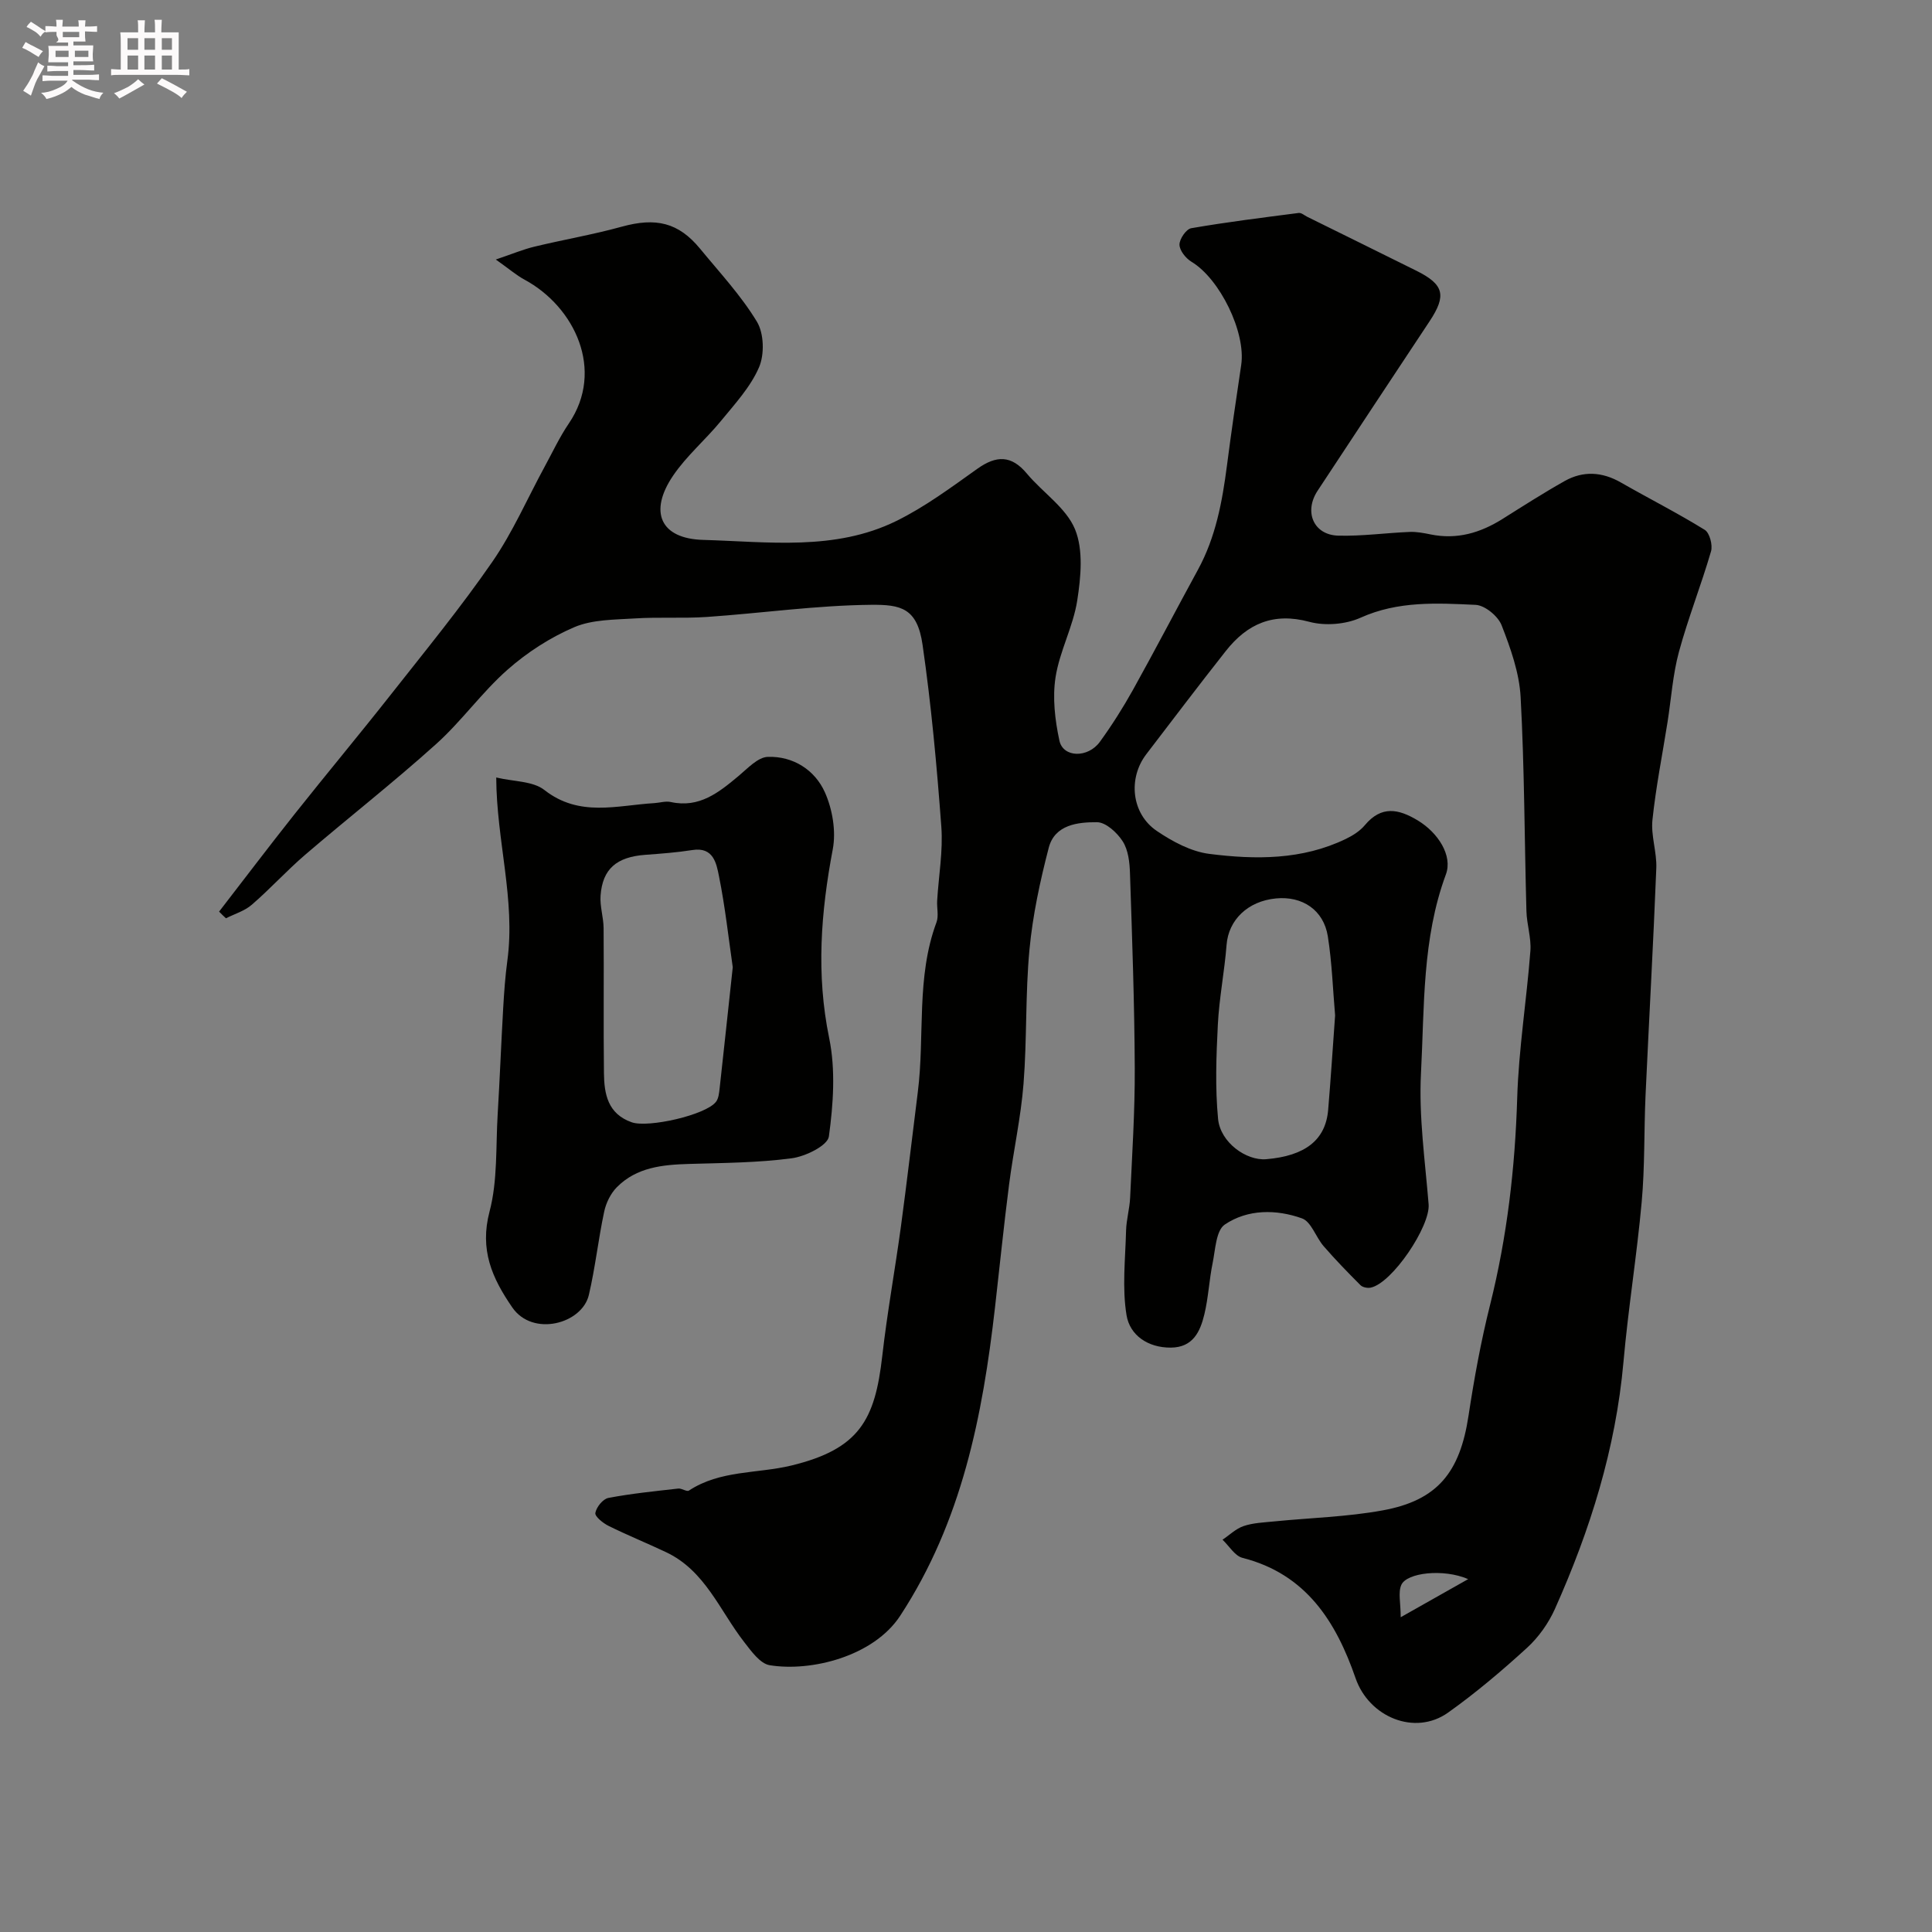
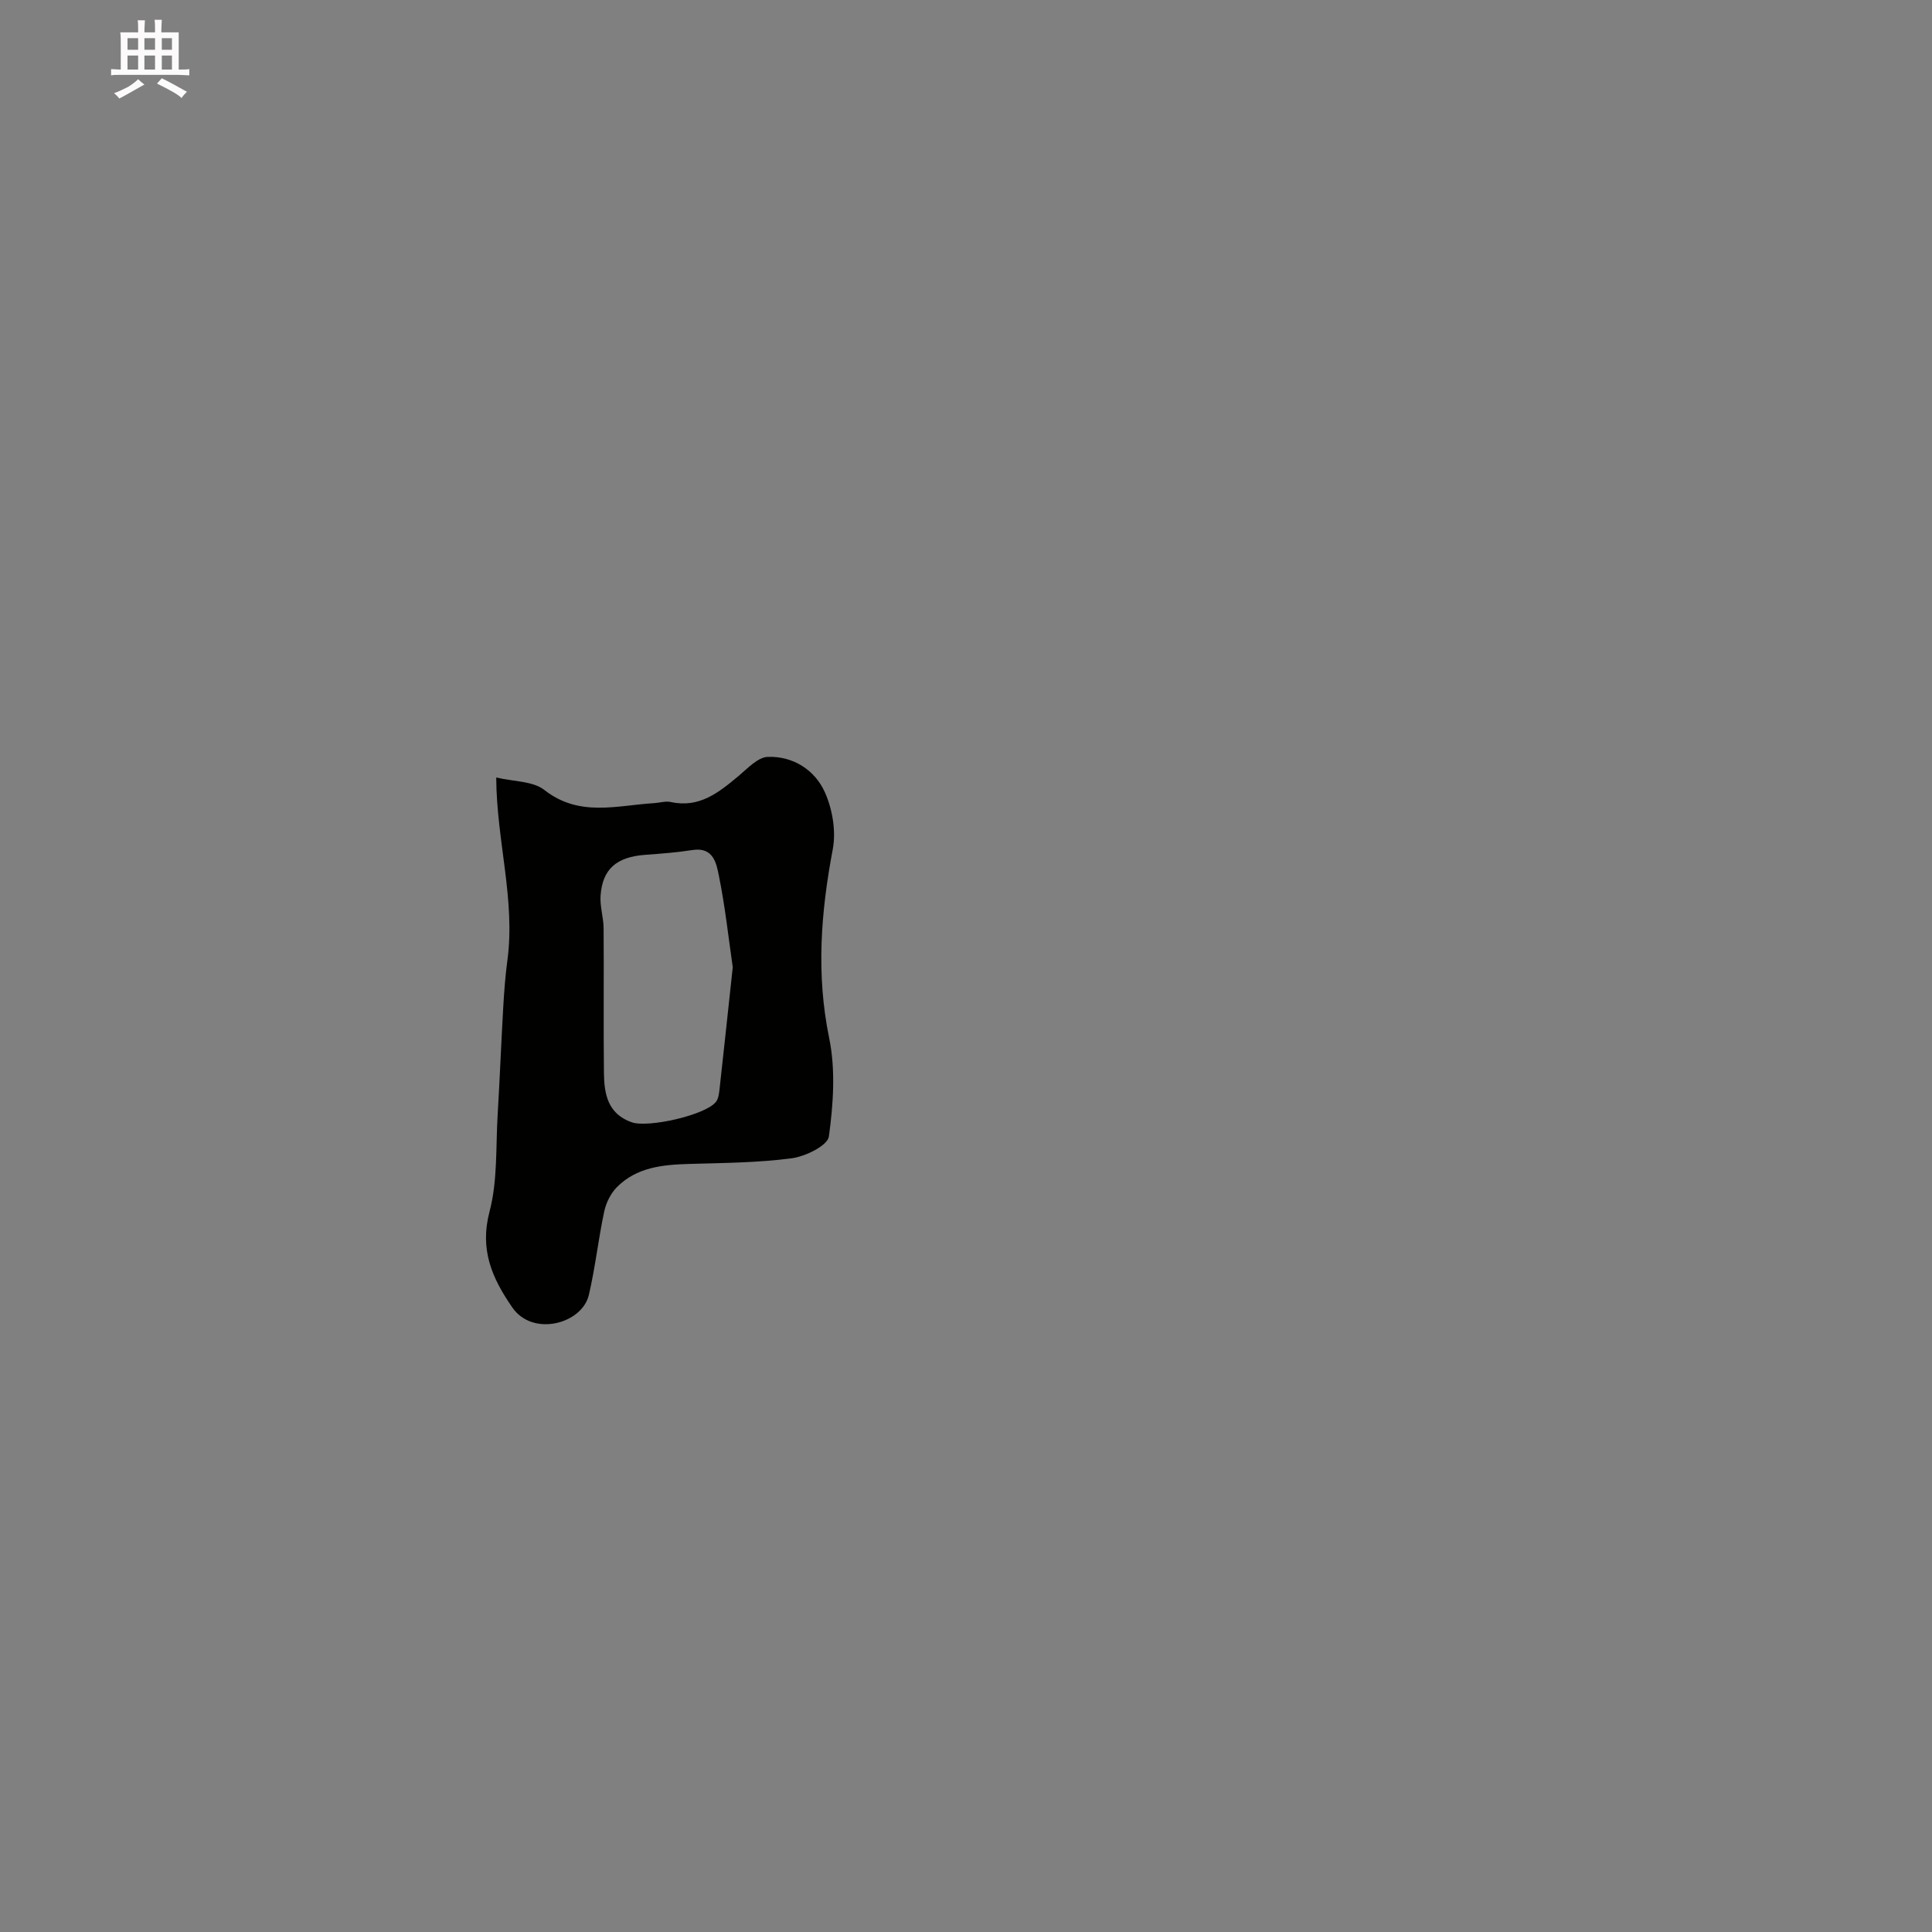
<svg xmlns="http://www.w3.org/2000/svg" enable-background="new 0 0 400 400" viewBox="0 0 400 400">
  <rect x="0" y="0" width="400" height="400" fill="#808080" stroke="none" />
-   <path d="m6.8 9.5c.6.3 1.3.7 2.1 1.1-.4.4-.7.8-.9 1.2-.7-.4-1.3-.8-1.8-1.1s-1.1-.6-1.6-.8c.2-.4.5-.8.7-1.2.4.2.8.5 1.5.8zm.9 6.9c-.3.6-.5 1.1-.7 1.7s-.4 1.1-.6 1.7c-.6-.4-1.1-.7-1.6-1 .7-1 1.2-1.8 1.5-2.4.3-.5.6-1.1.8-1.7.3-.6.5-1.2.8-1.8.3.3.8.6 1.3.8-.7 1.3-1.2 2.2-1.5 2.7zm.1-11c.4.3 1 .7 1.7 1.1-.5.2-.8.6-1.1 1.1-.5-.6-1-1-1.4-1.2s-.9-.6-1.5-.8c.2-.4.5-.7.9-1.1.5.3.9.6 1.4.9zm10.5 13.1c1 .4 2 .6 3.1.7-.4.4-.7.8-.8 1.3-.9-.2-1.9-.6-3-.9-1-.4-2-.9-2.8-1.6-.5.4-1.1.9-1.9 1.3s-1.9.9-3.3 1.2c-.1-.3-.5-.8-1.1-1.3 1 0 2.1-.3 3.2-.8 1.2-.5 1.9-1 2.3-1.7h-3.2c-.4 0-1 0-2 .1v-1.2c1 0 1.7.1 2 .1h3.3v-1h-2.3c-.2 0-.9 0-2 .1v-1.2c1.2 0 1.9.1 2 .1h2.3v-.8h-4.1c0-.7.1-1.2.1-1.6 0-.5 0-1.1-.1-1.8h4.1v-.7h-2.5c1-.6.1-1.1.1-1.6v-.6h-.5c-.4 0-1 0-1.8.1v-1.3c1.2 0 1.9.1 2.1.1h.2c0-.3 0-.8-.1-1.4h1.4c0 .6-.1 1-.1 1.4h3.4c0-.4 0-.8-.1-1.3h1.5c0 .4-.1.9-.1 1.3.7 0 1.5 0 2.5-.1v1.2c-1 0-1.8-.1-2.5-.1v.6c0 .3 0 .8.1 1.5h-2.5v.8h4.1c0 .7-.1 1.3-.1 1.8s0 1 .1 1.5h-4.1v.8h1.4c.8 0 1.8 0 2.9-.1v1.2c-1 0-1.9-.1-2.8-.1h-1.5v1h3.2c.3 0 1 0 2.1-.1v1.2c-1.1 0-1.8-.1-2.1-.1h-3.4l-.1.1c1.4 1 2.4 1.5 3.4 1.9zm-4.1-6.7v-1.3h-2.7v1.3zm2.2-4.1v-1.1h-3.4v1.1zm1.9 4.1v-1.3h-2.8v1.3z" fill="#fcfafa" />
  <path d="m37 6.7v2.3 5.4c1 0 1.8 0 2.2-.1v1.3c-.6 0-1.5-.1-2.5-.1h-11.9c-.7 0-1.3 0-1.8.1v-1.3c.5 0 1.1.1 2 .1v-5.2c0-1 0-1.8-.1-2.5h3.7c0-1.3 0-2.1-.1-2.5h1.5c0 .4-.1 1.3-.1 2.5h2.2c0-1.2 0-2.1-.1-2.6h1.5c0 .4-.1 1.3-.1 2.6zm-12.3 13.7c-.3-.4-.7-.8-1.1-1.1 1.1-.4 2.1-.9 2.9-1.3.8-.5 1.5-1 2.1-1.6.4.4.9.8 1.3 1.1-2.5 1.4-4.2 2.4-5.2 2.9zm3.9-10.1v-2.4h-2.2v2.4zm0 4.1v-2.9h-2.2v2.9zm3.5-4.1v-2.4h-2.2v2.4zm0 4.1v-2.9h-2.2v2.9zm.4 2.9 1-1.1c.6.3 1.4.7 2.5 1.3s2 1.1 2.7 1.5c-.4.4-.8.8-1.1 1.3-.8-.8-2.5-1.7-5.1-3zm3.1-7v-2.4h-2.1v2.4zm0 4.1v-2.9h-2.1v2.9z" fill="#fcfafa" />
  <g fill="#010100">
-     <path d="m45.36 188.74c5.21-6.74 10.36-13.54 15.65-20.21 6.62-8.34 13.45-16.52 20.04-24.89 7.08-8.99 14.35-17.87 20.85-27.28 4.25-6.14 7.27-13.13 10.86-19.73 1.64-3.01 3.1-6.15 5.02-8.97 7.45-10.97 1.25-24.12-9.18-29.76-1.69-.91-3.17-2.21-5.95-4.17 3.41-1.15 5.66-2.1 7.99-2.66 6-1.45 12.12-2.49 18.06-4.13 7.08-1.96 11.76-.9 16.25 4.56 4.06 4.94 8.48 9.68 11.76 15.1 1.47 2.43 1.59 6.78.44 9.44-1.76 4.09-5 7.59-7.89 11.12-3.18 3.88-7.12 7.21-9.91 11.33-5.05 7.45-2.68 13.04 6.24 13.29 13.42.38 27.27 2.33 39.97-3.91 5.95-2.92 11.38-6.97 16.81-10.83 3.93-2.79 7.04-2.82 10.24 1.02 3.28 3.92 8.13 7.08 9.96 11.52 1.76 4.29 1.21 9.91.46 14.75-.84 5.4-3.65 10.49-4.49 15.89-.66 4.25-.12 8.86.8 13.12.76 3.54 5.91 3.65 8.39.23s4.76-7.02 6.82-10.71c4.59-8.25 8.95-16.62 13.47-24.9 3.67-6.72 5.03-14.05 6-21.52.9-6.97 1.92-13.93 2.96-20.89 1-6.75-4.43-17.83-10.29-21.35-1.18-.71-2.47-2.32-2.49-3.54-.02-1.17 1.39-3.23 2.43-3.41 7.38-1.28 14.82-2.2 22.26-3.16.54-.07 1.17.5 1.75.79 7.53 3.72 15.07 7.43 22.6 11.17 5.73 2.85 6.29 5.1 2.75 10.45-7.75 11.69-15.48 23.39-23.2 35.11-2.87 4.37-.82 9.15 4.28 9.29 4.92.13 9.86-.57 14.79-.77 1.44-.06 2.92.23 4.35.52 5.45 1.11 10.3-.33 14.89-3.22 4.25-2.67 8.48-5.38 12.85-7.84 3.83-2.15 7.74-1.92 11.61.29 5.78 3.31 11.73 6.32 17.39 9.82 1.01.62 1.68 3.15 1.3 4.45-2.04 7-4.74 13.8-6.65 20.83-1.27 4.7-1.59 9.66-2.35 14.5-1.07 6.76-2.42 13.49-3.13 20.28-.34 3.26.93 6.67.8 9.99-.62 15.69-1.51 31.38-2.23 47.07-.33 7.33-.13 14.69-.79 21.98-1 11.09-2.8 22.11-3.78 33.2-1.6 17.94-6.9 34.81-14.19 51.11-1.33 2.97-3.38 5.86-5.77 8.05-5.2 4.75-10.61 9.33-16.34 13.41-6.9 4.91-16.39.91-19.16-7.11-4.04-11.69-10.23-21.57-23.41-24.92-1.6-.41-2.77-2.47-4.14-3.76 1.45-.97 2.78-2.29 4.38-2.83 1.96-.66 4.14-.74 6.24-.95 7.51-.75 15.13-.94 22.53-2.29 11.36-2.07 16-7.85 17.78-19.59 1.17-7.73 2.58-15.45 4.48-23.02 3.51-14.06 5.16-28.27 5.6-42.75.31-10.17 1.95-20.29 2.73-30.45.21-2.72-.75-5.51-.82-8.28-.41-14.76-.4-29.54-1.2-44.28-.27-5.04-2.08-10.12-3.94-14.89-.74-1.89-3.46-4.13-5.38-4.22-8.01-.37-16.05-.84-23.82 2.66-3.09 1.39-7.35 1.73-10.61.85-7.46-2.01-12.85.42-17.28 6.03-5.57 7.06-11 14.23-16.47 21.38-3.82 4.99-3.09 12.31 2.16 15.88 3.25 2.2 7.1 4.28 10.9 4.76 9.56 1.21 19.22 1.27 28.25-3.1 1.45-.7 2.93-1.64 3.95-2.86 3.41-4.07 6.95-3.38 10.94-.97 4.24 2.56 7.26 7.31 5.83 11.17-4.94 13.34-4.44 27.37-5.16 41.16-.47 9 .85 18.1 1.58 27.14.37 4.55-7.54 16.34-11.99 17.26-.66.14-1.66-.06-2.11-.5-2.62-2.62-5.21-5.29-7.64-8.09-1.61-1.86-2.56-5.06-4.48-5.75-5.32-1.9-11.23-1.93-15.98 1.28-1.82 1.23-1.95 5.2-2.52 7.99-.72 3.5-.87 7.13-1.71 10.6-.86 3.57-2.35 6.86-6.95 6.89-4.76.03-8.48-2.58-9.16-6.7-.94-5.69-.25-11.66-.1-17.51.06-2.27.73-4.53.84-6.81.41-8.93 1-17.87.96-26.8-.06-13.47-.54-26.94-.99-40.4-.07-2.24-.35-4.79-1.5-6.59-1.14-1.8-3.48-3.95-5.31-3.97-3.98-.03-8.77.5-10.01 5.29-1.8 6.92-3.32 13.99-3.99 21.09-.87 9.21-.5 18.54-1.23 27.78-.55 6.99-2.1 13.89-2.99 20.85-1.09 8.45-1.94 16.94-2.91 25.4-2.57 22.51-6.86 44.36-19.63 63.88-5.52 8.44-18.49 11.65-27.04 10.24-1.98-.33-3.81-2.92-5.28-4.81-5.05-6.49-8.05-14.75-16.14-18.58-3.95-1.87-8-3.51-11.92-5.45-1.15-.57-2.87-1.95-2.74-2.68.21-1.2 1.57-2.9 2.7-3.11 4.77-.91 9.63-1.39 14.46-1.94.72-.08 1.76.71 2.21.42 6.5-4.27 14.16-3.48 21.22-5.19 14.1-3.42 17.31-9.47 18.81-22.65 1.02-8.98 2.65-17.89 3.87-26.86 1.25-9.25 2.32-18.53 3.49-27.79 1.48-11.7-.38-23.75 3.87-35.17.49-1.32.05-2.98.14-4.47.3-5.12 1.24-10.28.86-15.34-.93-12.57-2.08-25.15-3.88-37.62-1.1-7.65-4.49-8.36-10.68-8.3-11.32.11-22.61 1.73-33.93 2.51-4.97.34-9.99-.01-14.96.31-4.23.27-8.78.21-12.54 1.81-4.98 2.13-9.78 5.23-13.85 8.83-5.31 4.69-9.5 10.65-14.78 15.39-8.79 7.91-18.12 15.21-27.1 22.91-3.82 3.28-7.22 7.04-11.03 10.33-1.48 1.29-3.55 1.9-5.36 2.81-.49-.44-.96-.91-1.42-1.38zm231.06 21.49c-.46-5.28-.64-10.89-1.51-16.39-.87-5.44-5.28-8.36-10.73-7.83-5.87.56-9.83 4.48-10.23 9.6-.43 5.53-1.53 11.02-1.81 16.56-.33 6.48-.57 13.04.05 19.49.47 4.86 5.82 8.69 9.97 8.34 8.07-.68 12.29-3.98 12.82-10.2.54-6.41.95-12.82 1.44-19.57zm13.58 124.6c5.44-3.07 9.29-5.25 13.97-7.89-5.13-2.22-12.71-1.34-13.84 1.19-.7 1.57-.13 3.71-.13 6.7z" />
    <path d="m102.74 160.97c3.63.87 7.59.72 9.97 2.59 7.24 5.68 15.02 3.18 22.73 2.72 1.15-.07 2.36-.47 3.44-.23 5.91 1.3 9.94-1.98 14.03-5.39 1.87-1.56 3.99-3.89 6.06-3.96 5.24-.17 9.74 2.7 11.82 7.35 1.56 3.5 2.33 8.03 1.63 11.76-2.47 13.05-3.47 25.87-.75 39.1 1.35 6.56.86 13.69-.06 20.39-.26 1.88-4.86 4.14-7.7 4.51-7.01.93-14.15.96-21.24 1.17-5.49.16-10.86.68-14.95 4.81-1.29 1.3-2.25 3.26-2.63 5.07-1.22 5.71-1.84 11.55-3.17 17.23-1.39 5.99-11.61 8.76-15.85 2.61-4.22-6.12-6.8-11.96-4.71-19.88 1.69-6.42 1.27-13.41 1.68-20.16.44-7.31.72-14.63 1.14-21.94.19-3.28.42-6.56.86-9.81 1.71-12.61-2.25-24.86-2.3-37.94zm48.97 39.28c-.87-5.98-1.57-12.49-2.86-18.88-.52-2.59-1.13-6.07-5.49-5.38-3.22.51-6.49.75-9.75.99-5.95.44-8.87 2.91-9.27 8.46-.16 2.21.61 4.47.63 6.72.08 10.01-.05 20.02.07 30.02.05 4.33.79 8.44 5.76 10.18 3.39 1.19 15.36-1.5 17.45-4.26.53-.7.63-1.81.74-2.75.9-8.14 1.77-16.29 2.72-25.1z" />
  </g>
</svg>